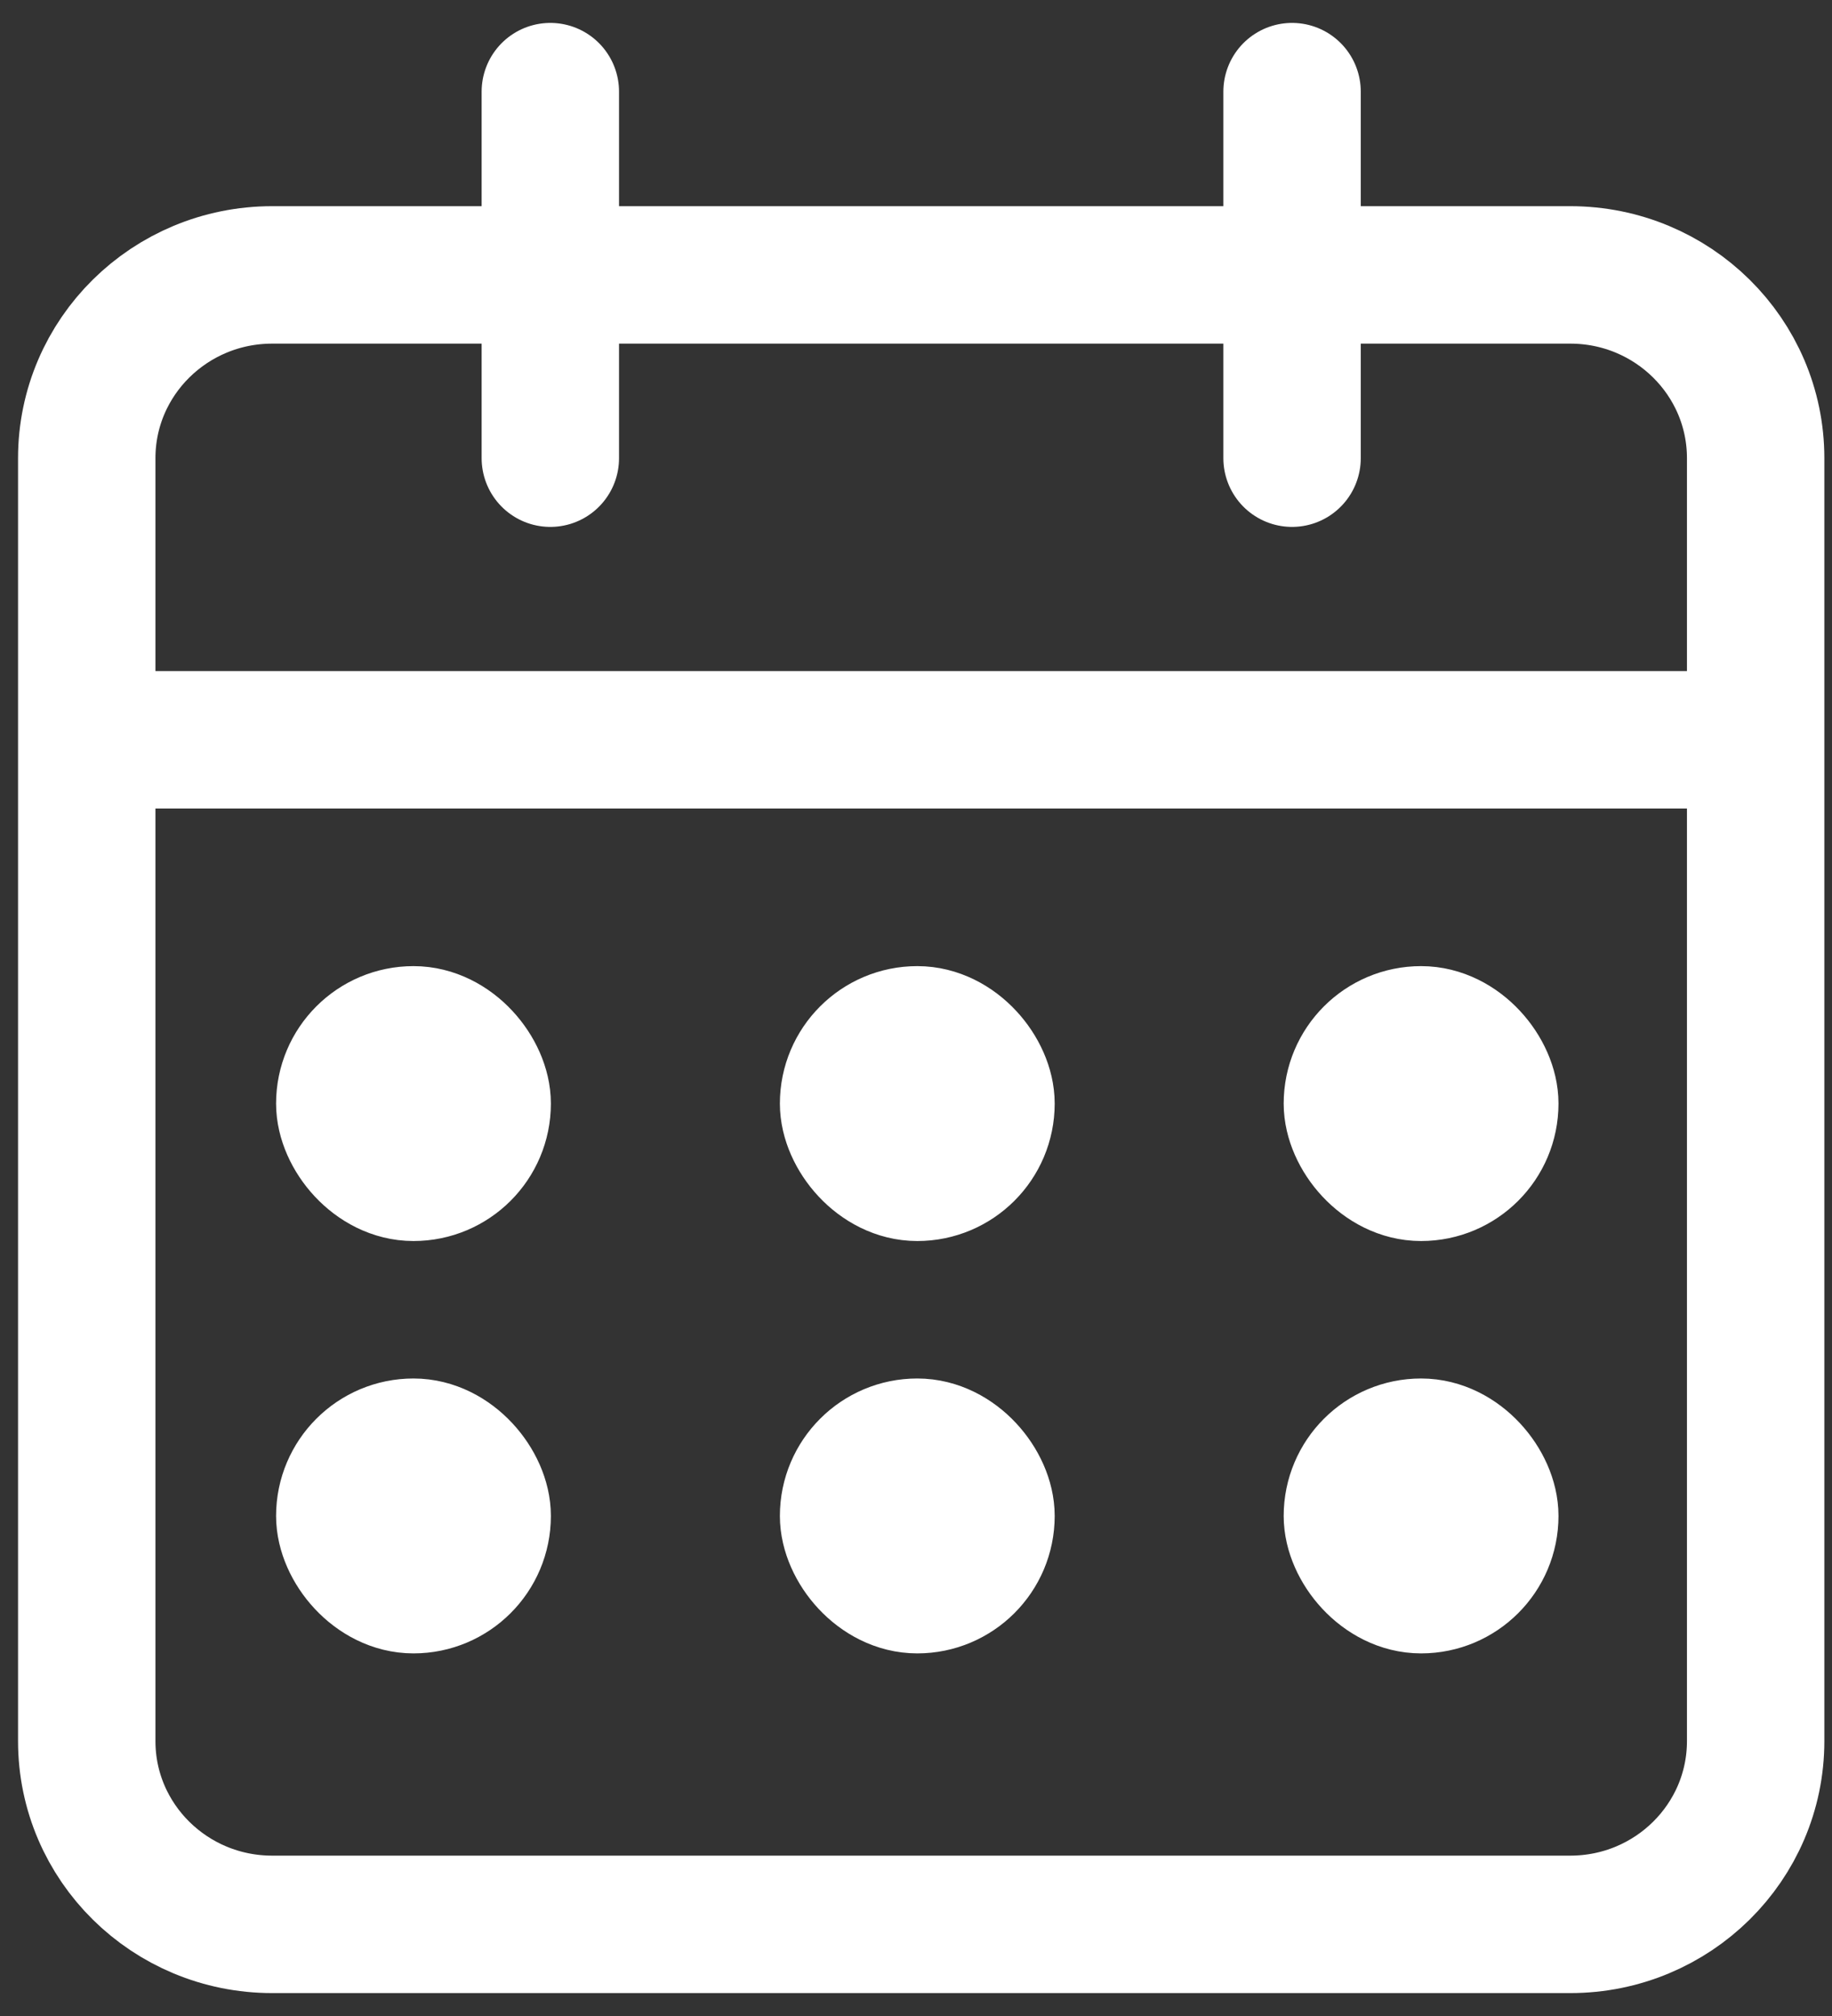
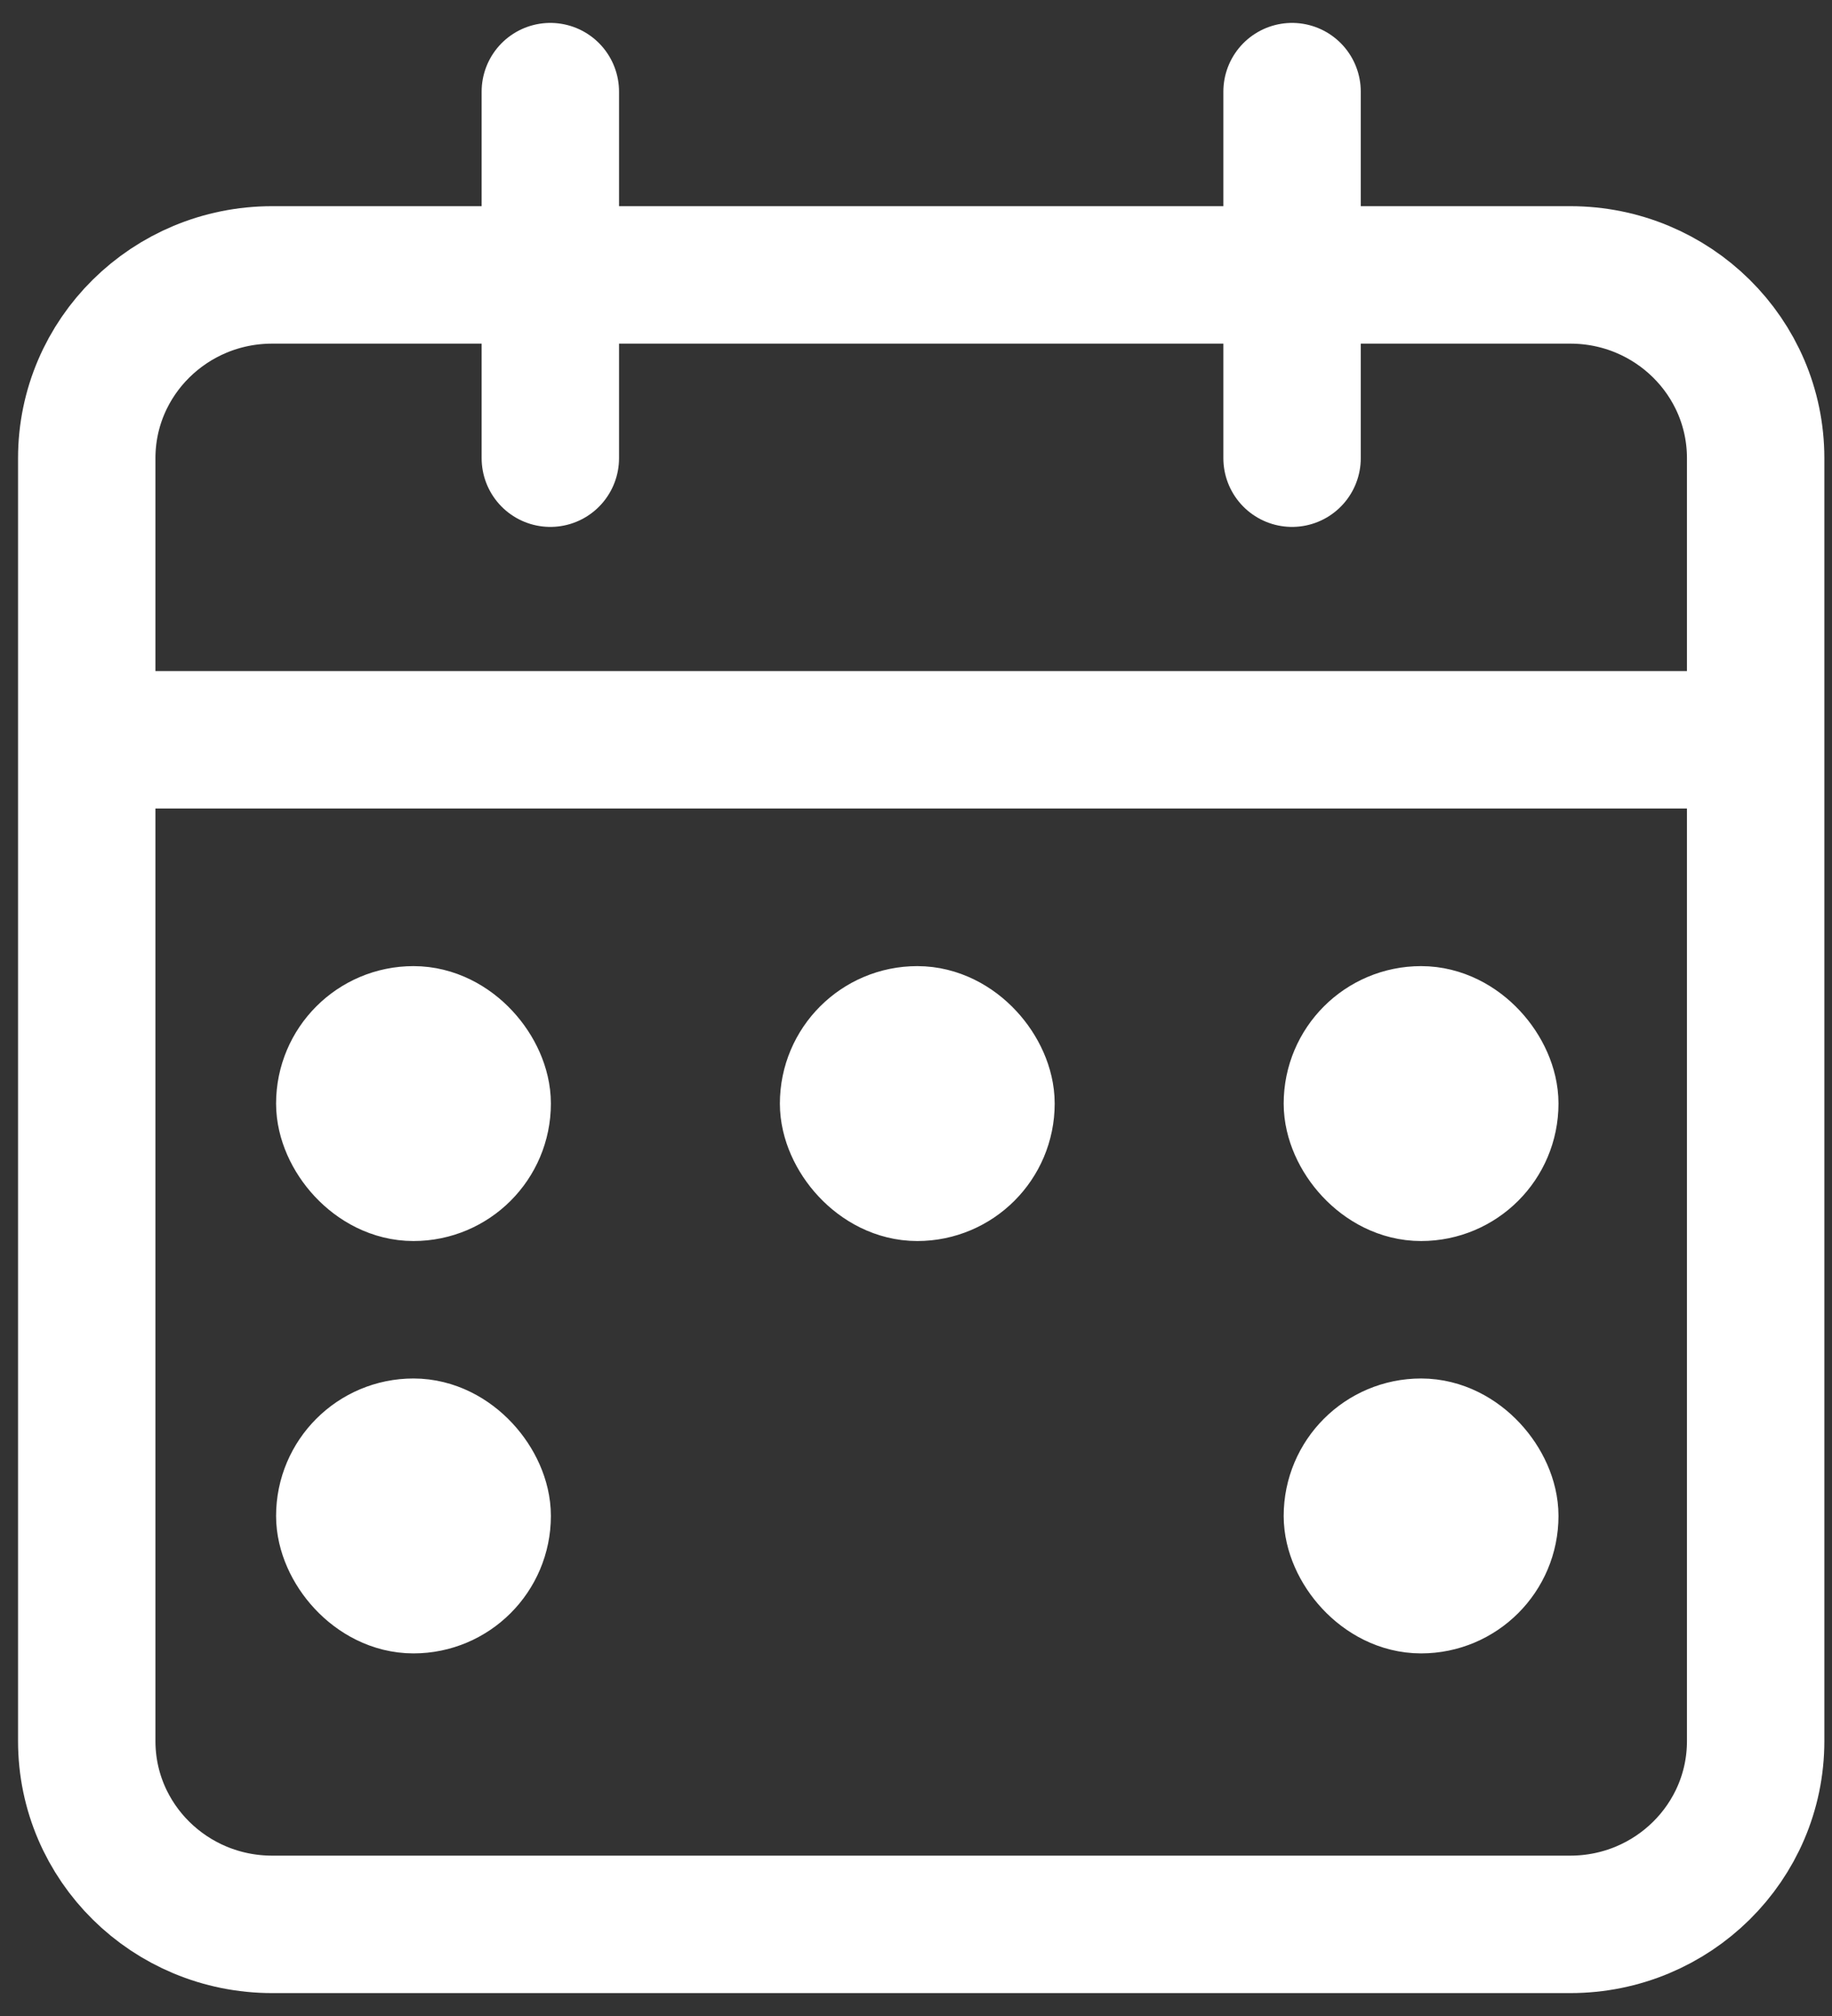
<svg xmlns="http://www.w3.org/2000/svg" width="40" height="44" viewBox="0 0 40 44" fill="none">
  <rect x="0" y="0" width="40" height="44" fill="#333333" stroke="none" />
  <path d="M12.016 2V10M28.211 2V10M1.894 16.146H38.333M5.943 6H34.285C36.521 6 38.333 7.791 38.333 10V38C38.333 40.209 36.521 42 34.285 42H5.943C3.707 42 1.894 40.209 1.894 38V10C1.894 7.791 3.707 6 5.943 6Z" stroke="white" stroke-width="3" stroke-linecap="round" stroke-linejoin="round" />
  <rect x="7.528" y="22.586" width="3" height="3" rx="1.5" stroke="white" stroke-width="3" />
  <rect x="18.528" y="22.586" width="3" height="3" rx="1.5" stroke="white" stroke-width="3" />
  <rect x="29.528" y="22.586" width="3" height="3" rx="1.5" stroke="white" stroke-width="3" />
  <rect x="7.528" y="31.586" width="3" height="3" rx="1.5" stroke="white" stroke-width="3" />
-   <rect x="18.528" y="31.586" width="3" height="3" rx="1.5" stroke="white" stroke-width="3" />
  <rect x="29.528" y="31.586" width="3" height="3" rx="1.5" stroke="white" stroke-width="3" />
</svg>